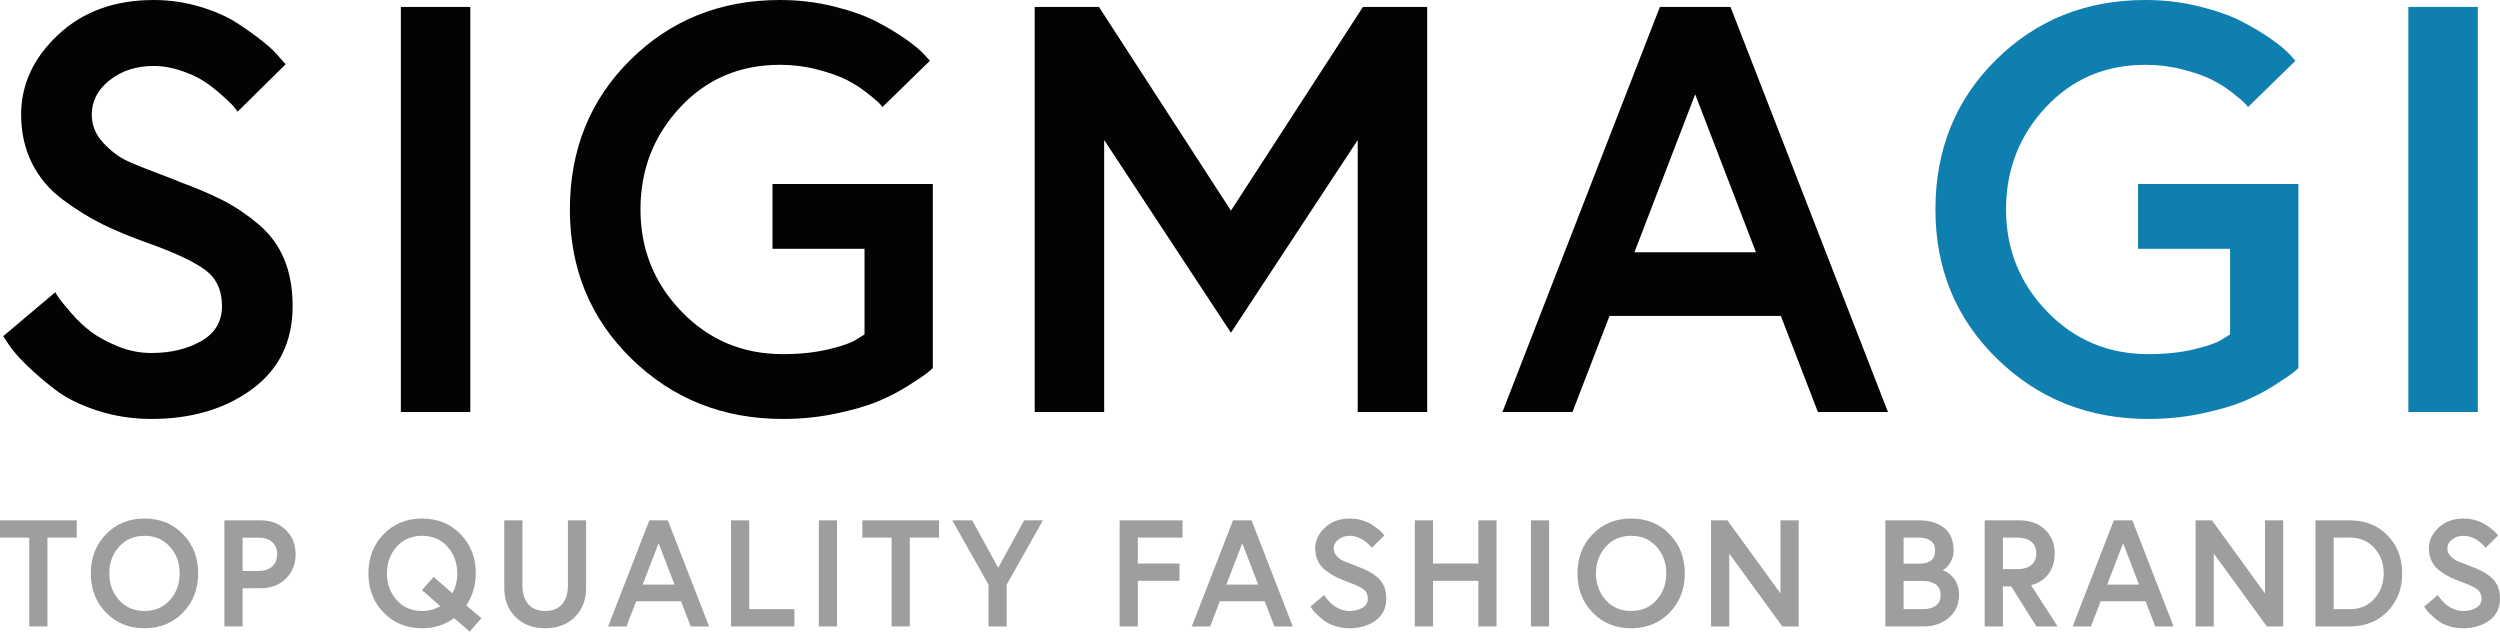
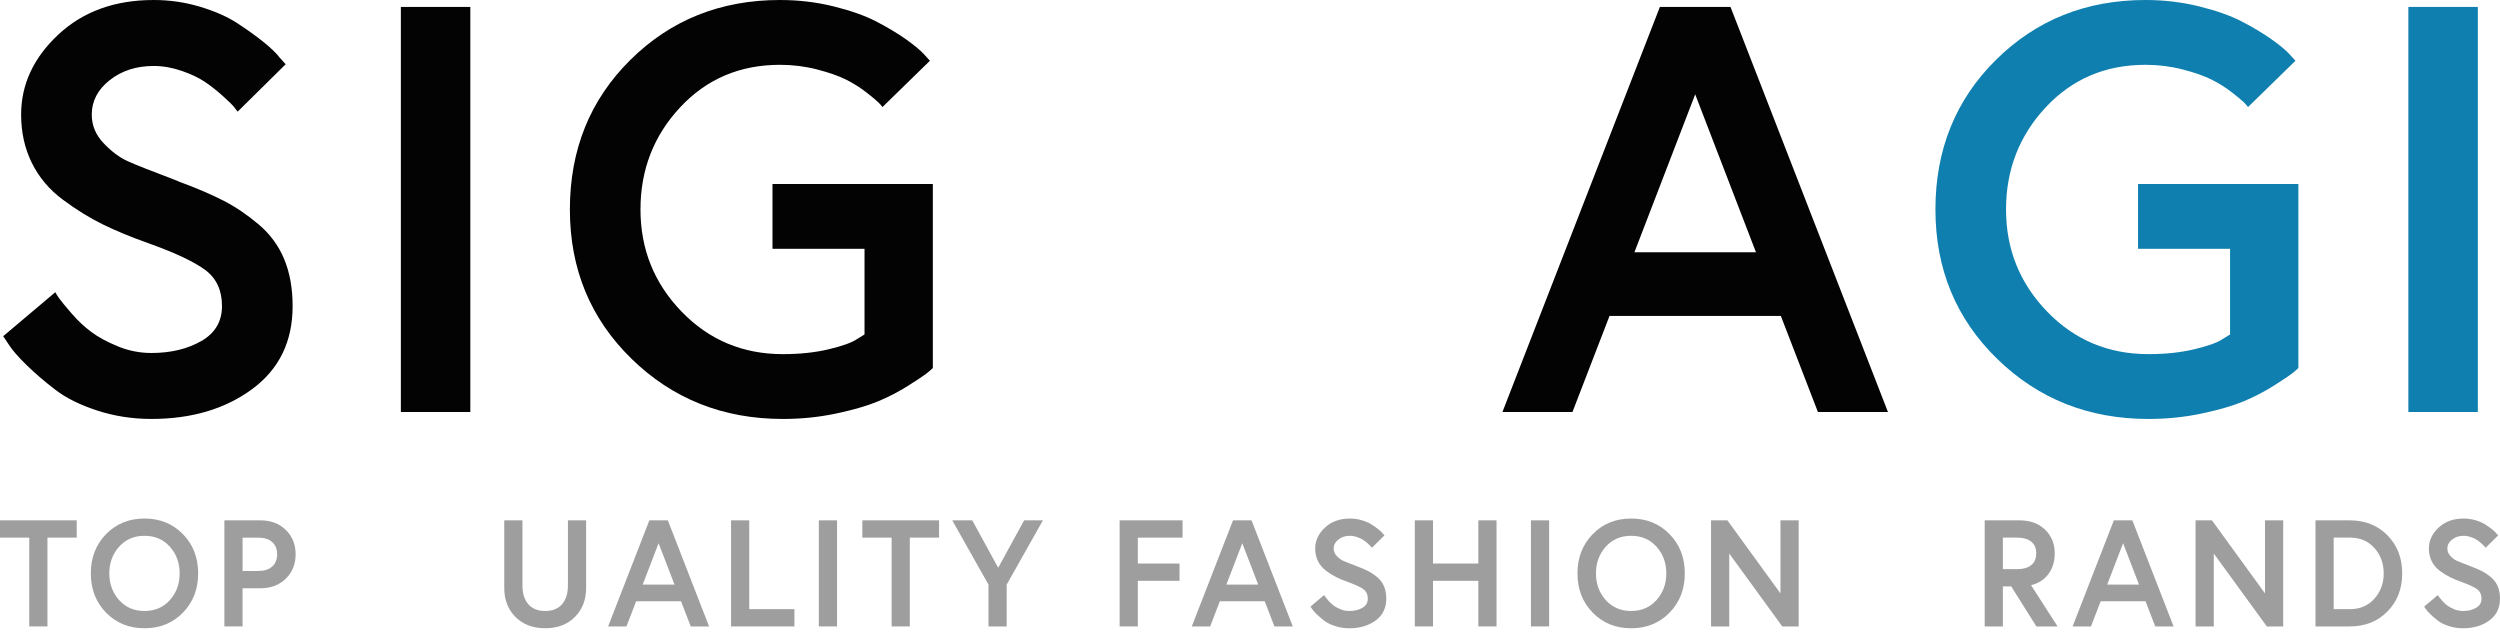
<svg xmlns="http://www.w3.org/2000/svg" version="1.1" id="Livello_1" x="0px" y="0px" width="363.123px" height="91.737px" viewBox="0 0 363.123 91.737" enable-background="new 0 0 363.123 91.737" xml:space="preserve">
  <g>
    <g>
      <path fill="#030303" d="M32.244,44.462c0-2.297-0.813-4.047-2.438-5.253c-1.626-1.205-4.401-2.507-8.324-3.908    c-2.522-0.896-4.723-1.807-6.6-2.732c-1.879-0.924-3.798-2.114-5.76-3.572c-1.962-1.457-3.461-3.236-4.498-5.337    c-1.038-2.101-1.556-4.44-1.556-7.018c0-4.37,1.793-8.237,5.381-11.599C12.036,1.681,16.661,0,22.323,0    c2.298,0,4.526,0.323,6.685,0.967c2.157,0.645,3.952,1.429,5.381,2.353c1.43,0.925,2.704,1.836,3.826,2.732    c1.121,0.897,1.934,1.681,2.438,2.353l0.841,0.925l-6.979,6.892c-0.113-0.168-0.294-0.406-0.547-0.714    c-0.252-0.308-0.799-0.841-1.64-1.597c-0.84-0.756-1.696-1.429-2.564-2.017c-0.87-0.588-1.99-1.12-3.363-1.597    c-1.375-0.475-2.733-0.714-4.078-0.714c-2.522,0-4.653,0.687-6.39,2.06c-1.738,1.374-2.606,3.04-2.606,5    c0,1.569,0.574,2.957,1.724,4.161c1.148,1.206,2.312,2.074,3.489,2.605c1.177,0.533,3.475,1.443,6.895,2.731    c0.28,0.113,0.476,0.197,0.589,0.252c2.578,0.953,4.736,1.878,6.474,2.773c1.737,0.897,3.433,2.046,5.087,3.446    c1.652,1.401,2.886,3.083,3.699,5.043c0.812,1.962,1.219,4.231,1.219,6.808c0,5.156-1.962,9.176-5.886,12.062    c-3.924,2.886-8.801,4.328-14.63,4.328c-2.747,0-5.368-0.407-7.861-1.219c-2.495-0.812-4.527-1.82-6.096-3.025    c-1.57-1.204-2.958-2.396-4.162-3.572c-1.206-1.177-2.06-2.156-2.564-2.941l-0.841-1.261l7.567-6.388    c0.111,0.225,0.307,0.533,0.588,0.924c0.28,0.393,0.869,1.107,1.766,2.144c0.896,1.037,1.85,1.934,2.859,2.689    c1.009,0.757,2.298,1.458,3.868,2.102c1.568,0.645,3.195,0.967,4.876,0.967c2.802,0,5.213-0.574,7.231-1.724    C31.235,48.399,32.244,46.704,32.244,44.462z" />
      <path fill="#030303" d="M58.224,59.843V1.009h10.09v58.834H58.224z" />
      <path fill="#030303" d="M113.716,51.438c2.466,0,4.694-0.238,6.685-0.715c1.989-0.476,3.349-0.967,4.078-1.471l1.093-0.673V36.141    h-13.369v-9.414h23.291v26.728c-0.225,0.225-0.534,0.491-0.925,0.799c-0.393,0.309-1.276,0.896-2.649,1.765    c-1.374,0.869-2.831,1.626-4.372,2.27c-1.542,0.645-3.56,1.233-6.054,1.765c-2.495,0.532-5.087,0.799-7.777,0.799    c-8.689,0-16.017-2.913-21.987-8.741c-5.97-5.827-8.955-13.055-8.955-21.685c0-8.685,2.928-15.927,8.786-21.727    C97.417,2.9,104.663,0,113.295,0c2.69,0,5.283,0.309,7.777,0.925c2.494,0.617,4.554,1.345,6.18,2.185    c1.625,0.84,3.054,1.695,4.288,2.563c1.232,0.87,2.129,1.611,2.69,2.228l0.841,0.924l-6.895,6.724    c-0.113-0.168-0.309-0.392-0.589-0.672c-0.281-0.28-0.87-0.77-1.766-1.471c-0.897-0.7-1.878-1.316-2.943-1.849    c-1.065-0.532-2.467-1.021-4.204-1.471c-1.738-0.448-3.532-0.672-5.381-0.672c-5.831,0-10.665,2.059-14.504,6.178    c-3.84,4.118-5.759,9.064-5.759,14.834c0,5.772,1.989,10.716,5.97,14.835C102.981,49.379,107.885,51.438,113.716,51.438z" />
-       <path fill="#030303" d="M150.291,1.009h9.333l19.17,29.585l19.171-29.585h9.332v58.834h-10.09V20.34l-18.413,27.988L160.38,20.34    v39.503h-10.089V1.009z" />
-       <path fill="#030303" d="M218.227,59.843l22.869-58.834h10.258l22.87,58.834H264.05l-5.381-13.952h-24.888L228.4,59.843H218.227z     M246.225,13.7l-8.828,22.945h17.657L246.225,13.7z" />
+       <path fill="#030303" d="M218.227,59.843l22.869-58.834h10.258l22.87,58.834H264.05l-5.381-13.952h-24.888L228.4,59.843z     M246.225,13.7l-8.828,22.945h17.657L246.225,13.7z" />
      <path fill="#0E7FAE" d="M312.06,51.438c2.467,0,4.694-0.238,6.685-0.715c1.989-0.476,3.349-0.967,4.078-1.471l1.093-0.673V36.141    h-13.368v-9.414h23.29v26.728c-0.225,0.225-0.533,0.491-0.925,0.799c-0.393,0.309-1.275,0.896-2.648,1.765    c-1.374,0.869-2.831,1.626-4.372,2.27c-1.543,0.645-3.561,1.233-6.054,1.765c-2.495,0.532-5.087,0.799-7.778,0.799    c-8.688,0-16.017-2.913-21.986-8.741c-5.97-5.827-8.955-13.055-8.955-21.685c0-8.685,2.929-15.927,8.787-21.727    C295.762,2.9,303.007,0,311.64,0c2.69,0,5.282,0.309,7.777,0.925c2.493,0.617,4.554,1.345,6.18,2.185    c1.625,0.84,3.055,1.695,4.288,2.563c1.232,0.87,2.13,1.611,2.69,2.228l0.841,0.924l-6.895,6.724    c-0.112-0.168-0.309-0.392-0.588-0.672c-0.281-0.28-0.87-0.77-1.766-1.471c-0.897-0.7-1.879-1.316-2.943-1.849    c-1.065-0.532-2.467-1.021-4.204-1.471c-1.738-0.448-3.531-0.672-5.381-0.672c-5.83,0-10.665,2.059-14.504,6.178    c-3.84,4.118-5.76,9.064-5.76,14.834c0,5.772,1.989,10.716,5.97,14.835C301.326,49.379,306.23,51.438,312.06,51.438z" />
      <path fill="#0E7FAE" d="M349.812,59.843V1.009h10.089v58.834H349.812z" />
    </g>
    <g>
      <path fill="#9F9E9E" d="M4.25,90.989V78.09H0v-2.51h11.143v2.51h-4.25v12.899H4.25z" />
      <path fill="#9F9E9E" d="M15.404,77.584c1.475-1.512,3.336-2.268,5.582-2.268c2.247,0,4.107,0.756,5.583,2.268    c1.476,1.511,2.213,3.411,2.213,5.701c0,2.289-0.737,4.189-2.213,5.701s-3.336,2.267-5.583,2.267    c-2.246,0-4.107-0.755-5.582-2.267c-1.476-1.512-2.213-3.412-2.213-5.701C13.191,80.995,13.929,79.095,15.404,77.584z     M17.298,87.159c0.947,1.057,2.176,1.585,3.688,1.585s2.742-0.528,3.689-1.585c0.947-1.057,1.42-2.348,1.42-3.874    s-0.473-2.818-1.42-3.875c-0.947-1.057-2.177-1.585-3.689-1.585s-2.741,0.528-3.688,1.585c-0.947,1.057-1.42,2.349-1.42,3.875    S16.351,86.103,17.298,87.159z" />
      <path fill="#9F9E9E" d="M32.591,90.989V75.58h5.241c1.512,0,2.742,0.467,3.688,1.398s1.42,2.109,1.42,3.532    c0,1.424-0.474,2.602-1.42,3.533c-0.947,0.933-2.177,1.398-3.688,1.398h-2.599v5.547H32.591z M37.502,82.933    c0.881,0,1.56-0.217,2.037-0.649s0.716-1.023,0.716-1.772c0-0.748-0.239-1.339-0.716-1.771s-1.156-0.649-2.037-0.649h-2.268v4.843    H37.502z" />
-       <path fill="#9F9E9E" d="M55.725,77.584c1.475-1.512,3.336-2.268,5.582-2.268c2.247,0,4.107,0.756,5.583,2.268    c1.476,1.511,2.213,3.411,2.213,5.701c0,1.717-0.455,3.265-1.365,4.645l2.18,1.871l-1.695,1.937l-2.269-1.959    c-1.321,0.983-2.87,1.475-4.646,1.475c-2.246,0-4.107-0.755-5.582-2.267c-1.476-1.512-2.213-3.412-2.213-5.701    C53.511,80.995,54.249,79.095,55.725,77.584z M61.285,85.706l1.696-1.915l2.73,2.378c0.47-0.852,0.705-1.812,0.705-2.884    c0-1.526-0.473-2.818-1.42-3.875c-0.947-1.057-2.177-1.585-3.689-1.585s-2.741,0.528-3.688,1.585    c-0.947,1.057-1.42,2.349-1.42,3.875s0.474,2.817,1.42,3.874c0.947,1.057,2.176,1.585,3.688,1.585c0.969,0,1.85-0.234,2.643-0.704    L61.285,85.706z" />
      <path fill="#9F9E9E" d="M82.491,85.067V75.58h2.643v9.818c0,1.717-0.543,3.122-1.63,4.215c-1.086,1.094-2.525,1.64-4.316,1.64    s-3.23-0.546-4.316-1.64c-1.087-1.093-1.63-2.498-1.63-4.215V75.58h2.643v9.487c0,1.131,0.283,2.025,0.848,2.686    c0.565,0.661,1.383,0.991,2.455,0.991c1.071,0,1.89-0.33,2.456-0.991C82.208,87.093,82.491,86.198,82.491,85.067z" />
      <path fill="#9F9E9E" d="M88.327,90.989l5.99-15.409h2.687l5.99,15.409h-2.665l-1.41-3.654H92.4l-1.409,3.654H88.327z     M95.66,78.904l-2.312,6.01h4.625L95.66,78.904z" />
      <path fill="#9F9E9E" d="M106.185,90.989V75.58h2.643v12.899h6.562v2.51H106.185z" />
      <path fill="#9F9E9E" d="M118.936,90.989V75.58h2.643v15.409H118.936z" />
      <path fill="#9F9E9E" d="M129.506,90.989V78.09h-4.25v-2.51h11.143v2.51h-4.25v12.899H129.506z" />
      <path fill="#9F9E9E" d="M146.219,84.914v6.075h-2.643v-6.075l-5.263-9.334h2.907l3.766,6.891l3.766-6.891h2.73L146.219,84.914z" />
      <path fill="#9F9E9E" d="M165.268,78.09v3.764h6.056v2.51h-6.056v6.626h-2.643V75.58h9.139v2.51H165.268z" />
      <path fill="#9F9E9E" d="M173.107,90.989l5.99-15.409h2.687l5.99,15.409h-2.664l-1.41-3.654h-6.518l-1.409,3.654H173.107z     M180.44,78.904l-2.312,6.01h4.625L180.44,78.904z" />
      <path fill="#9F9E9E" d="M198.673,86.961c0-0.602-0.213-1.061-0.639-1.376s-1.152-0.656-2.179-1.023    c-0.661-0.234-1.237-0.474-1.729-0.716c-0.492-0.242-0.995-0.554-1.509-0.936c-0.515-0.381-0.907-0.847-1.179-1.397    c-0.271-0.55-0.407-1.163-0.407-1.838c0-1.145,0.47-2.157,1.409-3.038c0.939-0.88,2.151-1.32,3.634-1.32    c0.601,0,1.185,0.084,1.75,0.253c0.564,0.169,1.035,0.374,1.409,0.616s0.708,0.481,1.002,0.716s0.507,0.44,0.639,0.616l0.22,0.242    l-1.827,1.805c-0.029-0.044-0.077-0.106-0.144-0.187c-0.065-0.081-0.209-0.221-0.429-0.419c-0.221-0.198-0.444-0.374-0.672-0.528    c-0.228-0.153-0.521-0.293-0.881-0.418c-0.36-0.124-0.715-0.188-1.068-0.188c-0.66,0-1.219,0.181-1.674,0.54    s-0.683,0.796-0.683,1.31c0,0.411,0.15,0.774,0.452,1.09c0.301,0.315,0.605,0.543,0.913,0.682c0.309,0.14,0.91,0.379,1.805,0.716    c0.074,0.029,0.125,0.052,0.154,0.066c0.676,0.249,1.241,0.491,1.696,0.727c0.454,0.234,0.898,0.535,1.332,0.902    c0.433,0.367,0.756,0.807,0.969,1.32s0.319,1.108,0.319,1.783c0,1.351-0.514,2.403-1.541,3.159    c-1.028,0.756-2.306,1.133-3.832,1.133c-0.72,0-1.406-0.106-2.059-0.318c-0.654-0.213-1.187-0.478-1.597-0.793    c-0.411-0.315-0.774-0.627-1.09-0.936c-0.316-0.308-0.54-0.564-0.672-0.771l-0.221-0.33l1.982-1.673    c0.029,0.059,0.08,0.14,0.154,0.242c0.073,0.103,0.227,0.29,0.462,0.562c0.234,0.271,0.484,0.506,0.749,0.704    c0.264,0.198,0.602,0.382,1.013,0.551s0.837,0.253,1.277,0.253c0.733,0,1.365-0.15,1.893-0.451S198.673,87.548,198.673,86.961z" />
      <path fill="#9F9E9E" d="M214.726,81.854V75.58h2.643v15.409h-2.643v-6.626h-6.584v6.626H205.5V75.58h2.643v6.273H214.726z" />
      <path fill="#9F9E9E" d="M222.367,90.989V75.58h2.643v15.409H222.367z" />
      <path fill="#9F9E9E" d="M231.339,77.584c1.476-1.512,3.336-2.268,5.582-2.268s4.107,0.756,5.583,2.268    c1.475,1.511,2.213,3.411,2.213,5.701c0,2.289-0.738,4.189-2.213,5.701c-1.476,1.512-3.337,2.267-5.583,2.267    s-4.106-0.755-5.582-2.267s-2.213-3.412-2.213-5.701C229.126,80.995,229.864,79.095,231.339,77.584z M233.233,87.159    c0.947,1.057,2.177,1.585,3.688,1.585s2.742-0.528,3.688-1.585c0.947-1.057,1.421-2.348,1.421-3.874s-0.474-2.818-1.421-3.875    c-0.946-1.057-2.177-1.585-3.688-1.585s-2.741,0.528-3.688,1.585c-0.946,1.057-1.42,2.349-1.42,3.875    S232.287,86.103,233.233,87.159z" />
      <path fill="#9F9E9E" d="M248.527,75.58h2.378l7.707,10.61V75.58h2.643v15.409h-2.378l-7.707-10.588v10.588h-2.643V75.58z" />
-       <path fill="#9F9E9E" d="M273.85,90.989V75.58h4.998c1.395,0,2.562,0.356,3.502,1.068s1.409,1.823,1.409,3.334    c0,0.559-0.125,1.068-0.374,1.53c-0.25,0.462-0.488,0.785-0.716,0.969s-0.4,0.297-0.518,0.341    c0.073,0.015,0.188,0.056,0.341,0.121c0.154,0.066,0.353,0.191,0.595,0.374c0.242,0.185,0.47,0.4,0.683,0.649    c0.213,0.25,0.396,0.595,0.551,1.035s0.231,0.917,0.231,1.431c0,1.336-0.492,2.429-1.476,3.28    c-0.983,0.851-2.21,1.276-3.678,1.276H273.85z M276.493,81.876h2.268c1.542,0,2.312-0.631,2.312-1.894    c0-0.646-0.213-1.122-0.639-1.431c-0.426-0.308-0.983-0.462-1.674-0.462h-2.268V81.876z M279.311,88.479    c0.778,0,1.398-0.168,1.86-0.506c0.463-0.338,0.694-0.851,0.694-1.541c0-0.689-0.231-1.203-0.694-1.541    c-0.462-0.337-1.082-0.506-1.86-0.506h-2.818v4.094H279.311z" />
      <path fill="#9F9E9E" d="M288.274,90.989V75.58h5.064c1.526,0,2.76,0.448,3.699,1.343c0.939,0.896,1.41,2.048,1.41,3.456    c0,1.175-0.302,2.169-0.903,2.983c-0.603,0.814-1.446,1.361-2.532,1.64l3.854,5.987h-3.083l-3.655-5.812h-1.211v5.812H288.274z     M293.008,82.668c0.866,0,1.541-0.194,2.025-0.583s0.728-0.957,0.728-1.706c0-0.748-0.243-1.316-0.728-1.706    c-0.484-0.389-1.159-0.583-2.025-0.583h-2.092v4.578H293.008z" />
      <path fill="#9F9E9E" d="M301.045,90.989l5.99-15.409h2.687l5.989,15.409h-2.664l-1.409-3.654h-6.519l-1.409,3.654H301.045z     M308.378,78.904l-2.312,6.01h4.624L308.378,78.904z" />
      <path fill="#9F9E9E" d="M318.905,75.58h2.378l7.707,10.61V75.58h2.643v15.409h-2.378l-7.707-10.588v10.588h-2.643V75.58z" />
      <path fill="#9F9E9E" d="M341.299,75.58c2.231,0,4.059,0.727,5.483,2.18c1.424,1.453,2.136,3.295,2.136,5.525    s-0.712,4.072-2.136,5.524c-1.425,1.453-3.252,2.18-5.483,2.18h-4.977V75.58H341.299z M341.343,88.479    c1.453,0,2.632-0.506,3.534-1.519c0.903-1.013,1.354-2.237,1.354-3.676c0-1.453-0.451-2.682-1.354-3.688    c-0.902-1.005-2.081-1.508-3.534-1.508h-2.378v10.39H341.343z" />
      <path fill="#9F9E9E" d="M360.436,86.961c0-0.602-0.213-1.061-0.639-1.376s-1.152-0.656-2.18-1.023    c-0.661-0.234-1.237-0.474-1.729-0.716c-0.492-0.242-0.995-0.554-1.509-0.936c-0.515-0.381-0.907-0.847-1.179-1.397    c-0.271-0.55-0.407-1.163-0.407-1.838c0-1.145,0.47-2.157,1.409-3.038c0.939-0.88,2.151-1.32,3.634-1.32    c0.602,0,1.186,0.084,1.751,0.253c0.564,0.169,1.035,0.374,1.409,0.616s0.708,0.481,1.002,0.716s0.507,0.44,0.639,0.616    l0.22,0.242l-1.827,1.805c-0.029-0.044-0.077-0.106-0.144-0.187c-0.065-0.081-0.209-0.221-0.429-0.419    c-0.221-0.198-0.444-0.374-0.672-0.528c-0.228-0.153-0.521-0.293-0.881-0.418c-0.36-0.124-0.716-0.188-1.068-0.188    c-0.66,0-1.219,0.181-1.674,0.54s-0.683,0.796-0.683,1.31c0,0.411,0.15,0.774,0.452,1.09c0.301,0.315,0.605,0.543,0.913,0.682    c0.309,0.14,0.91,0.379,1.806,0.716c0.074,0.029,0.125,0.052,0.154,0.066c0.676,0.249,1.241,0.491,1.696,0.727    c0.454,0.234,0.898,0.535,1.332,0.902c0.433,0.367,0.756,0.807,0.969,1.32s0.319,1.108,0.319,1.783    c0,1.351-0.514,2.403-1.541,3.159c-1.028,0.756-2.306,1.133-3.832,1.133c-0.72,0-1.406-0.106-2.059-0.318    c-0.654-0.213-1.187-0.478-1.597-0.793c-0.411-0.315-0.774-0.627-1.09-0.936c-0.316-0.308-0.54-0.564-0.672-0.771l-0.221-0.33    l1.982-1.673c0.029,0.059,0.08,0.14,0.154,0.242c0.073,0.103,0.227,0.29,0.462,0.562c0.234,0.271,0.484,0.506,0.749,0.704    c0.264,0.198,0.602,0.382,1.013,0.551s0.837,0.253,1.277,0.253c0.733,0,1.365-0.15,1.894-0.451S360.436,87.548,360.436,86.961z" />
    </g>
  </g>
</svg>